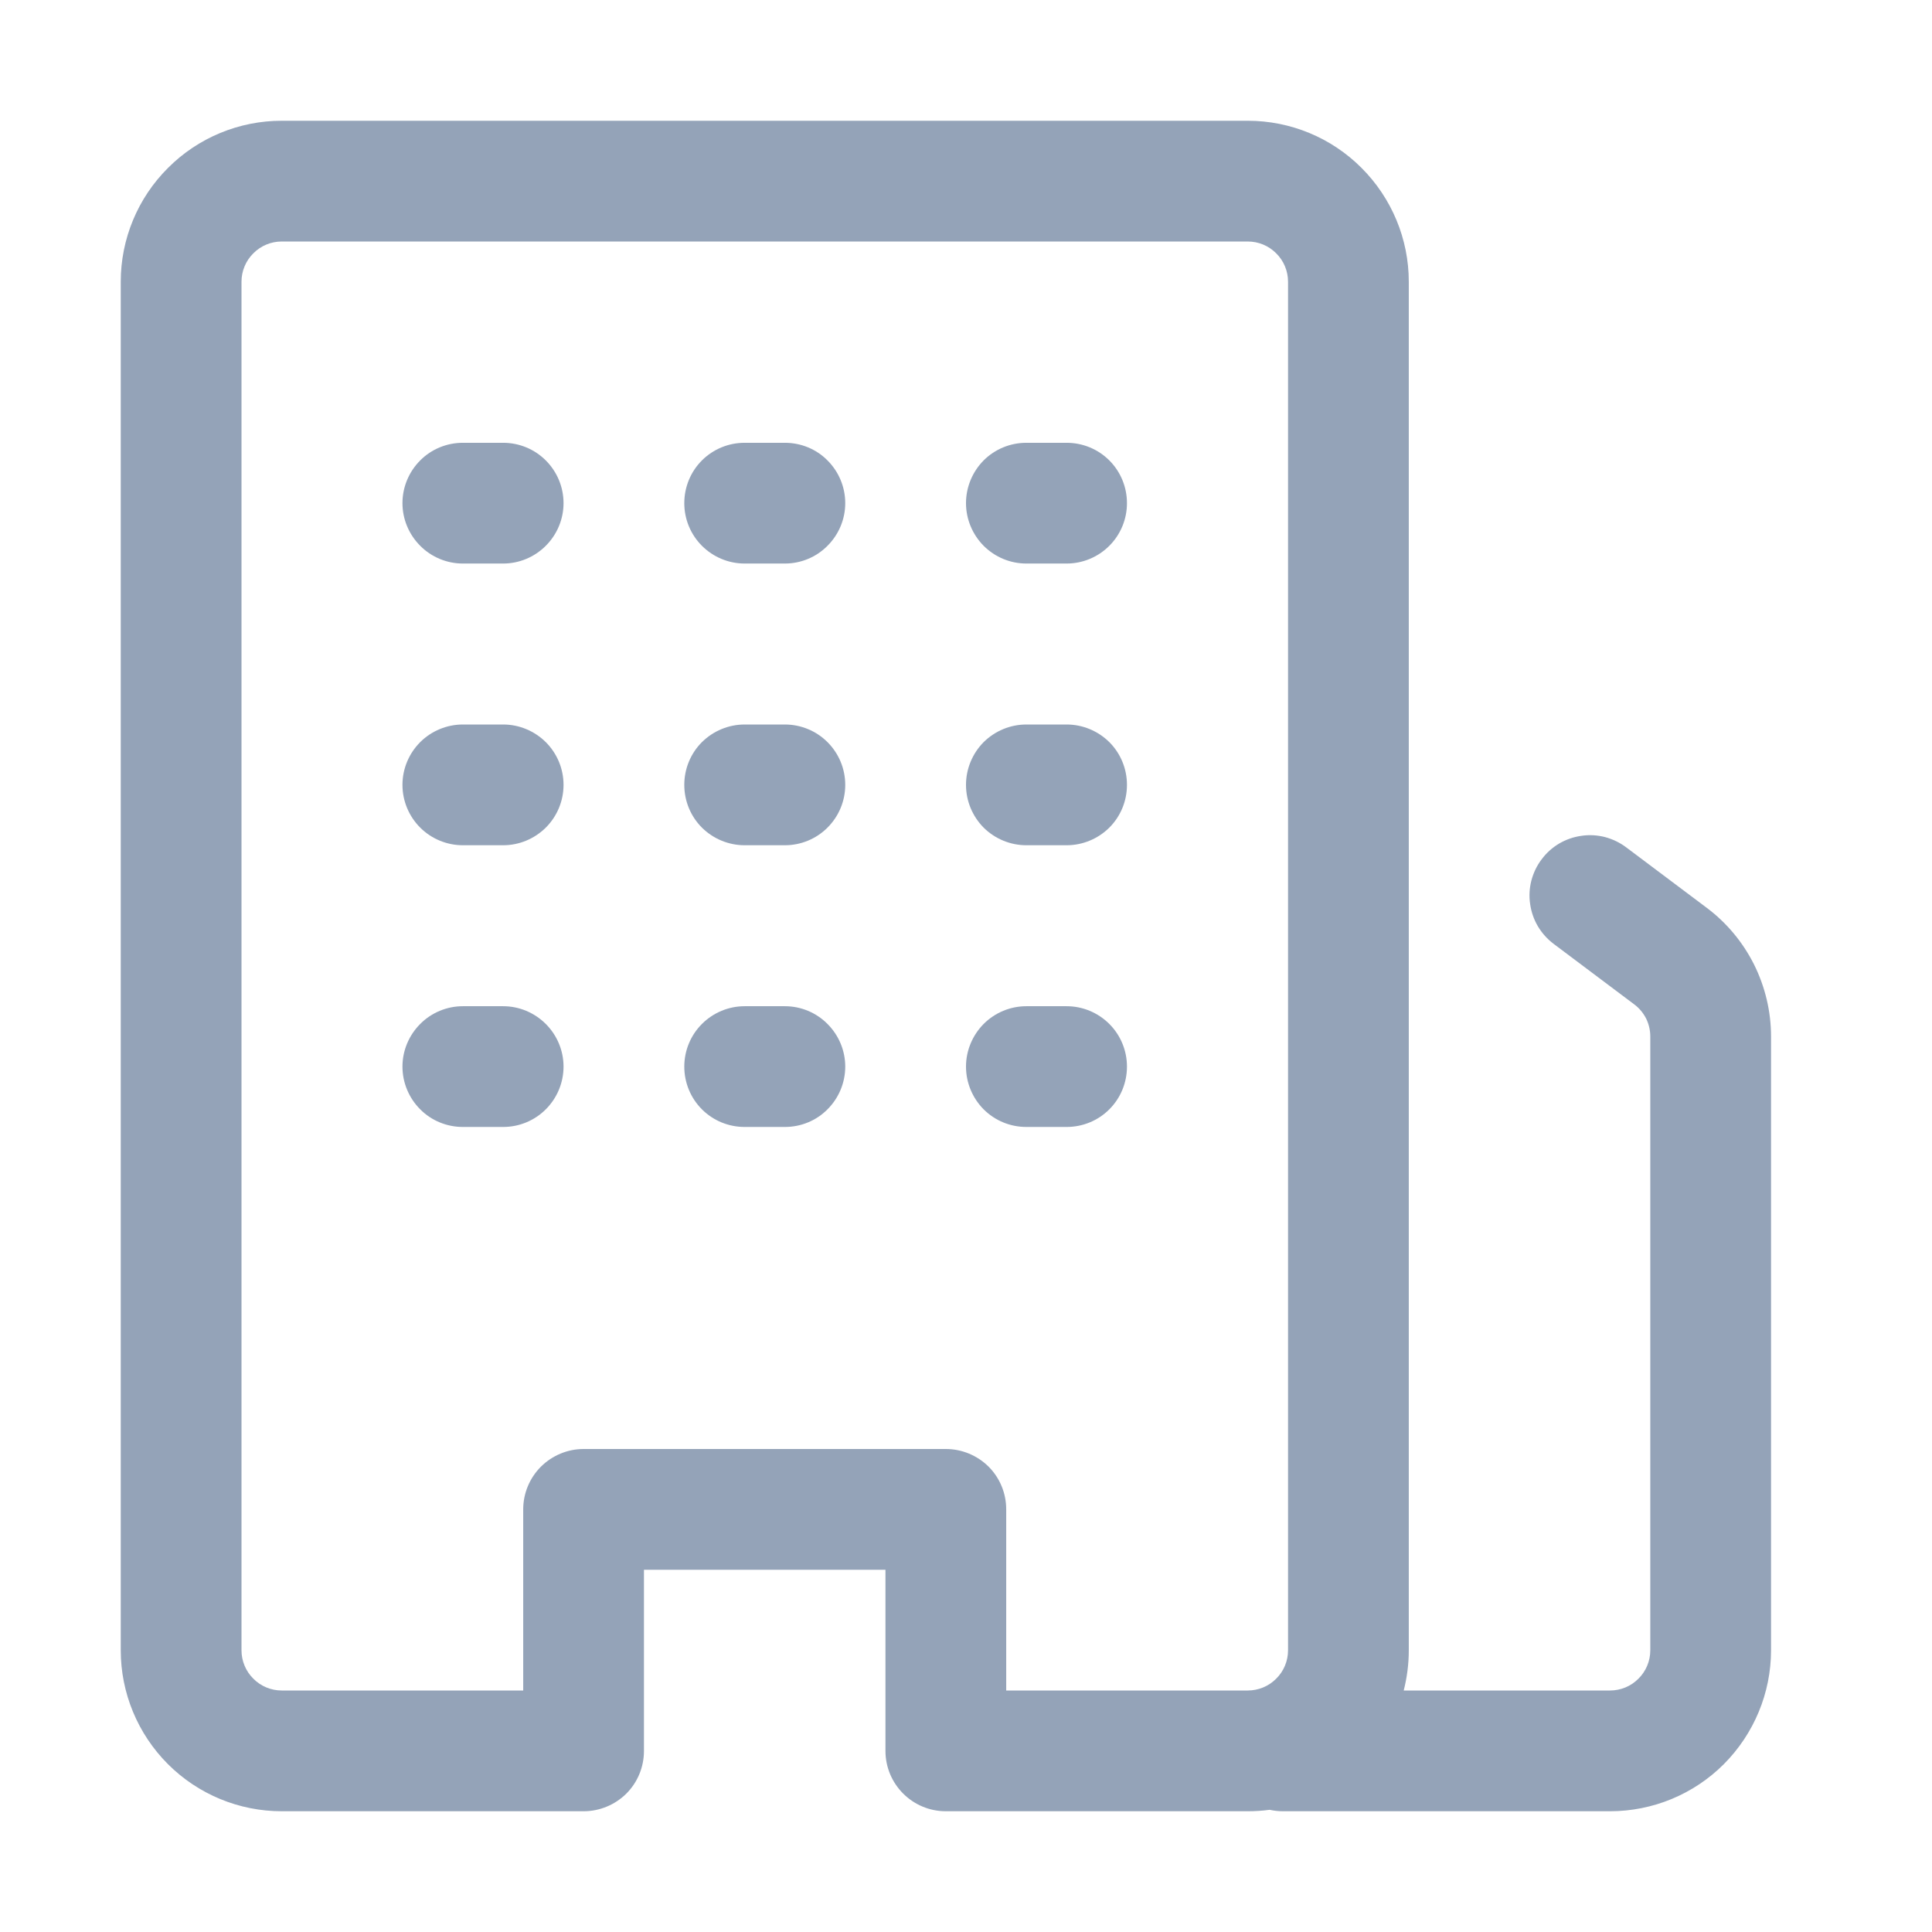
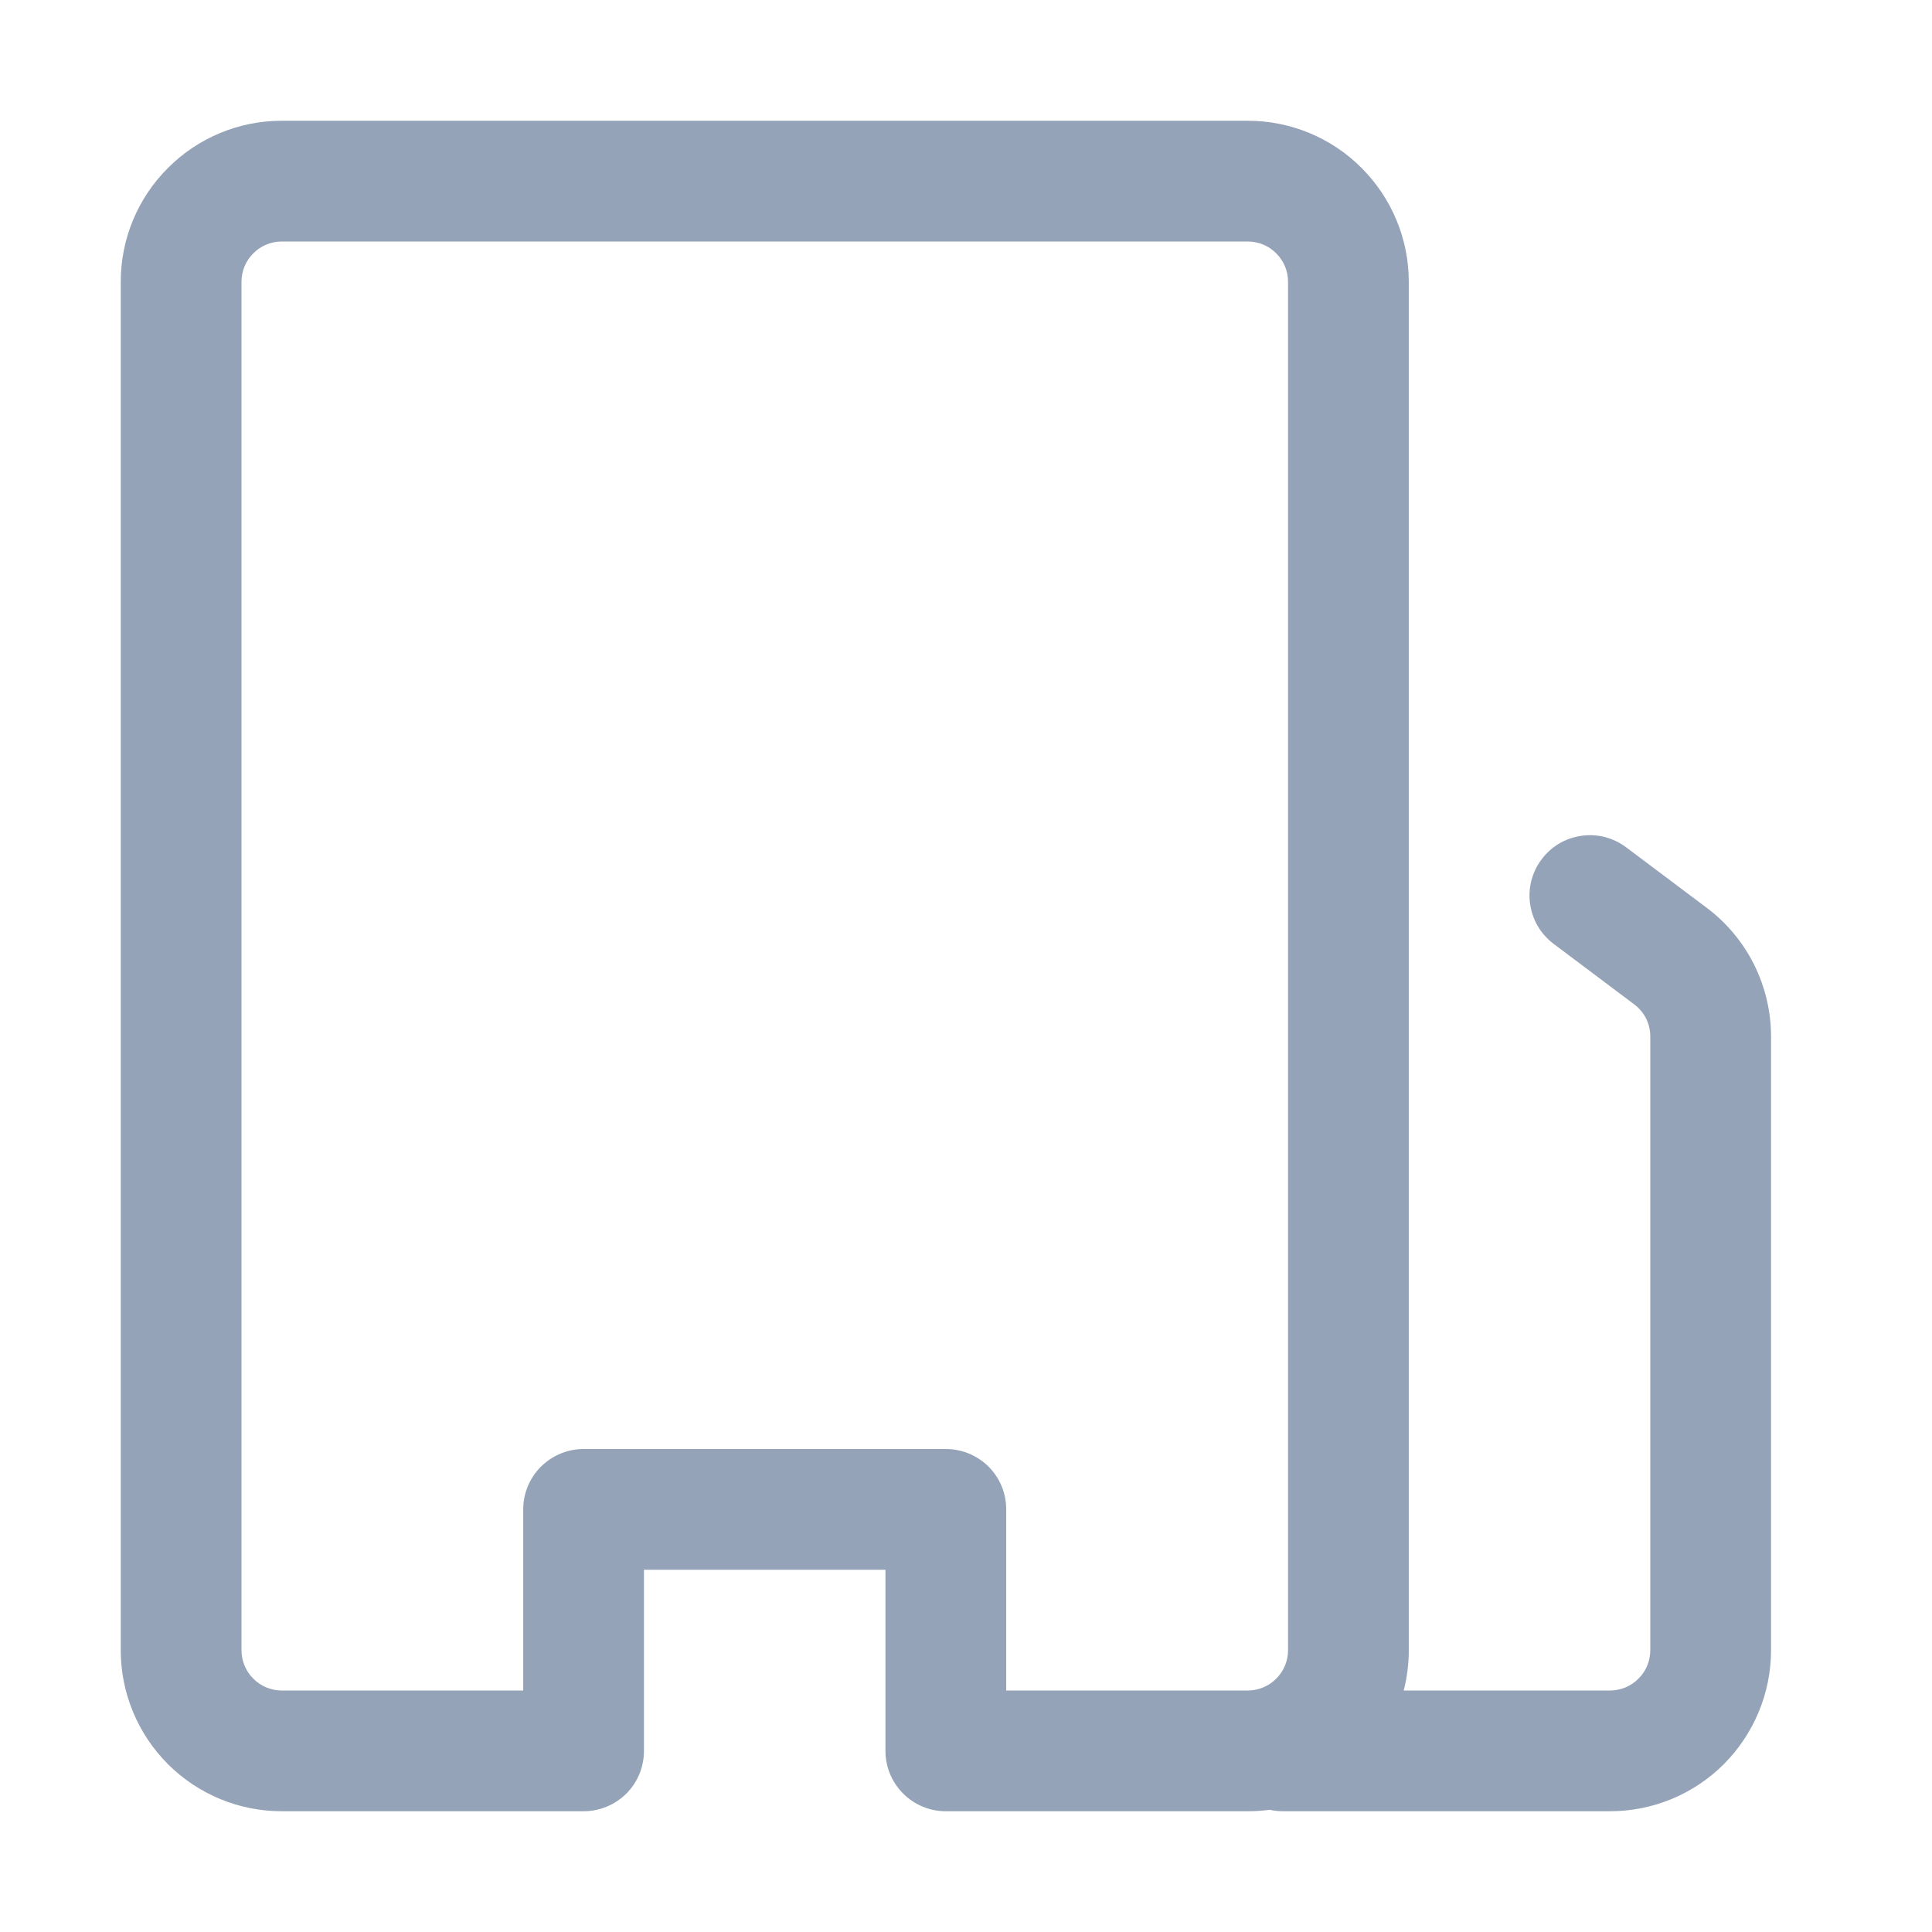
<svg xmlns="http://www.w3.org/2000/svg" width="16" height="16" viewBox="0 0 16 16" fill="none">
-   <path d="M3.833 8.333C3.701 8.333 3.573 8.386 3.48 8.48C3.386 8.574 3.333 8.701 3.333 8.833C3.333 8.966 3.386 9.093 3.48 9.187C3.573 9.281 3.701 9.333 3.833 9.333H4.167C4.299 9.333 4.426 9.281 4.52 9.187C4.614 9.093 4.667 8.966 4.667 8.833C4.667 8.701 4.614 8.574 4.52 8.48C4.426 8.386 4.299 8.333 4.167 8.333H3.833ZM3.333 6.5C3.333 6.367 3.386 6.24 3.48 6.146C3.573 6.053 3.701 6 3.833 6H4.167C4.299 6 4.426 6.053 4.52 6.146C4.614 6.24 4.667 6.367 4.667 6.5C4.667 6.633 4.614 6.76 4.52 6.854C4.426 6.947 4.299 7 4.167 7H3.833C3.701 7 3.573 6.947 3.48 6.854C3.386 6.76 3.333 6.633 3.333 6.5ZM3.833 3.667C3.701 3.667 3.573 3.719 3.48 3.813C3.386 3.907 3.333 4.034 3.333 4.167C3.333 4.299 3.386 4.426 3.48 4.52C3.573 4.614 3.701 4.667 3.833 4.667H4.167C4.299 4.667 4.426 4.614 4.52 4.52C4.614 4.426 4.667 4.299 4.667 4.167C4.667 4.034 4.614 3.907 4.52 3.813C4.426 3.719 4.299 3.667 4.167 3.667H3.833ZM5.667 8.833C5.667 8.701 5.719 8.574 5.813 8.48C5.907 8.386 6.034 8.333 6.167 8.333H6.5C6.633 8.333 6.76 8.386 6.853 8.48C6.947 8.574 7 8.701 7 8.833C7 8.966 6.947 9.093 6.853 9.187C6.76 9.281 6.633 9.333 6.5 9.333H6.167C6.034 9.333 5.907 9.281 5.813 9.187C5.719 9.093 5.667 8.966 5.667 8.833ZM6.167 6C6.034 6 5.907 6.053 5.813 6.146C5.719 6.24 5.667 6.367 5.667 6.5C5.667 6.633 5.719 6.76 5.813 6.854C5.907 6.947 6.034 7 6.167 7H6.5C6.633 7 6.76 6.947 6.853 6.854C6.947 6.76 7 6.633 7 6.5C7 6.367 6.947 6.24 6.853 6.146C6.76 6.053 6.633 6 6.5 6H6.167ZM5.667 4.167C5.667 4.034 5.719 3.907 5.813 3.813C5.907 3.719 6.034 3.667 6.167 3.667H6.5C6.633 3.667 6.76 3.719 6.853 3.813C6.947 3.907 7 4.034 7 4.167C7 4.299 6.947 4.426 6.853 4.52C6.76 4.614 6.633 4.667 6.5 4.667H6.167C6.034 4.667 5.907 4.614 5.813 4.52C5.719 4.426 5.667 4.299 5.667 4.167ZM8.5 8.333C8.367 8.333 8.24 8.386 8.146 8.48C8.053 8.574 8 8.701 8 8.833C8 8.966 8.053 9.093 8.146 9.187C8.24 9.281 8.367 9.333 8.5 9.333H8.833C8.966 9.333 9.093 9.281 9.187 9.187C9.281 9.093 9.333 8.966 9.333 8.833C9.333 8.701 9.281 8.574 9.187 8.48C9.093 8.386 8.966 8.333 8.833 8.333H8.5ZM8 6.5C8 6.367 8.053 6.24 8.146 6.146C8.24 6.053 8.367 6 8.5 6H8.833C8.966 6 9.093 6.053 9.187 6.146C9.281 6.24 9.333 6.367 9.333 6.5C9.333 6.633 9.281 6.76 9.187 6.854C9.093 6.947 8.966 7 8.833 7H8.5C8.367 7 8.24 6.947 8.146 6.854C8.053 6.76 8 6.633 8 6.5ZM8.5 3.667C8.367 3.667 8.24 3.719 8.146 3.813C8.053 3.907 8 4.034 8 4.167C8 4.299 8.053 4.426 8.146 4.52C8.24 4.614 8.367 4.667 8.5 4.667H8.833C8.966 4.667 9.093 4.614 9.187 4.52C9.281 4.426 9.333 4.299 9.333 4.167C9.333 4.034 9.281 3.907 9.187 3.813C9.093 3.719 8.966 3.667 8.833 3.667H8.5Z" fill="#94A3B8" />
  <path fill-rule="evenodd" clip-rule="evenodd" d="M1 13.667C1 14.02 1.14 14.359 1.391 14.61C1.641 14.86 1.98 15 2.333 15H4.833C4.966 15 5.093 14.947 5.187 14.854C5.281 14.76 5.333 14.633 5.333 14.5V13H7.333V14.5C7.333 14.776 7.557 15 7.833 15H10.333C10.395 15 10.455 14.996 10.515 14.988C10.551 14.996 10.588 15 10.625 15H13.333C13.687 15 14.026 14.86 14.276 14.61C14.526 14.359 14.667 14.02 14.667 13.667V8.583C14.667 8.376 14.618 8.172 14.526 7.987C14.433 7.802 14.299 7.641 14.133 7.517L13.467 7.017C13.414 6.977 13.354 6.949 13.291 6.932C13.227 6.916 13.161 6.912 13.096 6.922C13.031 6.931 12.968 6.953 12.912 6.986C12.855 7.02 12.806 7.064 12.767 7.117C12.727 7.169 12.699 7.229 12.682 7.293C12.666 7.356 12.662 7.422 12.672 7.487C12.681 7.552 12.703 7.615 12.736 7.671C12.77 7.728 12.814 7.777 12.867 7.817L13.533 8.317C13.575 8.348 13.608 8.388 13.632 8.434C13.655 8.481 13.667 8.532 13.667 8.583V13.667C13.667 13.755 13.632 13.84 13.569 13.902C13.507 13.965 13.422 14 13.333 14H11.625C11.652 13.893 11.667 13.782 11.667 13.667V2.333C11.667 1.98 11.526 1.641 11.276 1.391C11.026 1.14 10.687 1 10.333 1H2.333C1.98 1 1.641 1.14 1.391 1.391C1.14 1.641 1 1.98 1 2.333V13.667ZM2.333 14C2.245 14 2.16 13.965 2.098 13.902C2.035 13.84 2 13.755 2 13.667V2.333C2 2.245 2.035 2.16 2.098 2.098C2.16 2.035 2.245 2 2.333 2H10.333C10.422 2 10.507 2.035 10.569 2.098C10.632 2.16 10.667 2.245 10.667 2.333V13.667C10.667 13.755 10.632 13.84 10.569 13.902C10.507 13.965 10.422 14 10.333 14H8.333V12.5C8.333 12.367 8.281 12.24 8.187 12.146C8.093 12.053 7.966 12 7.833 12H4.833C4.701 12 4.574 12.053 4.48 12.146C4.386 12.24 4.333 12.367 4.333 12.5V14H2.333Z" fill="#94A3B8" />
</svg>